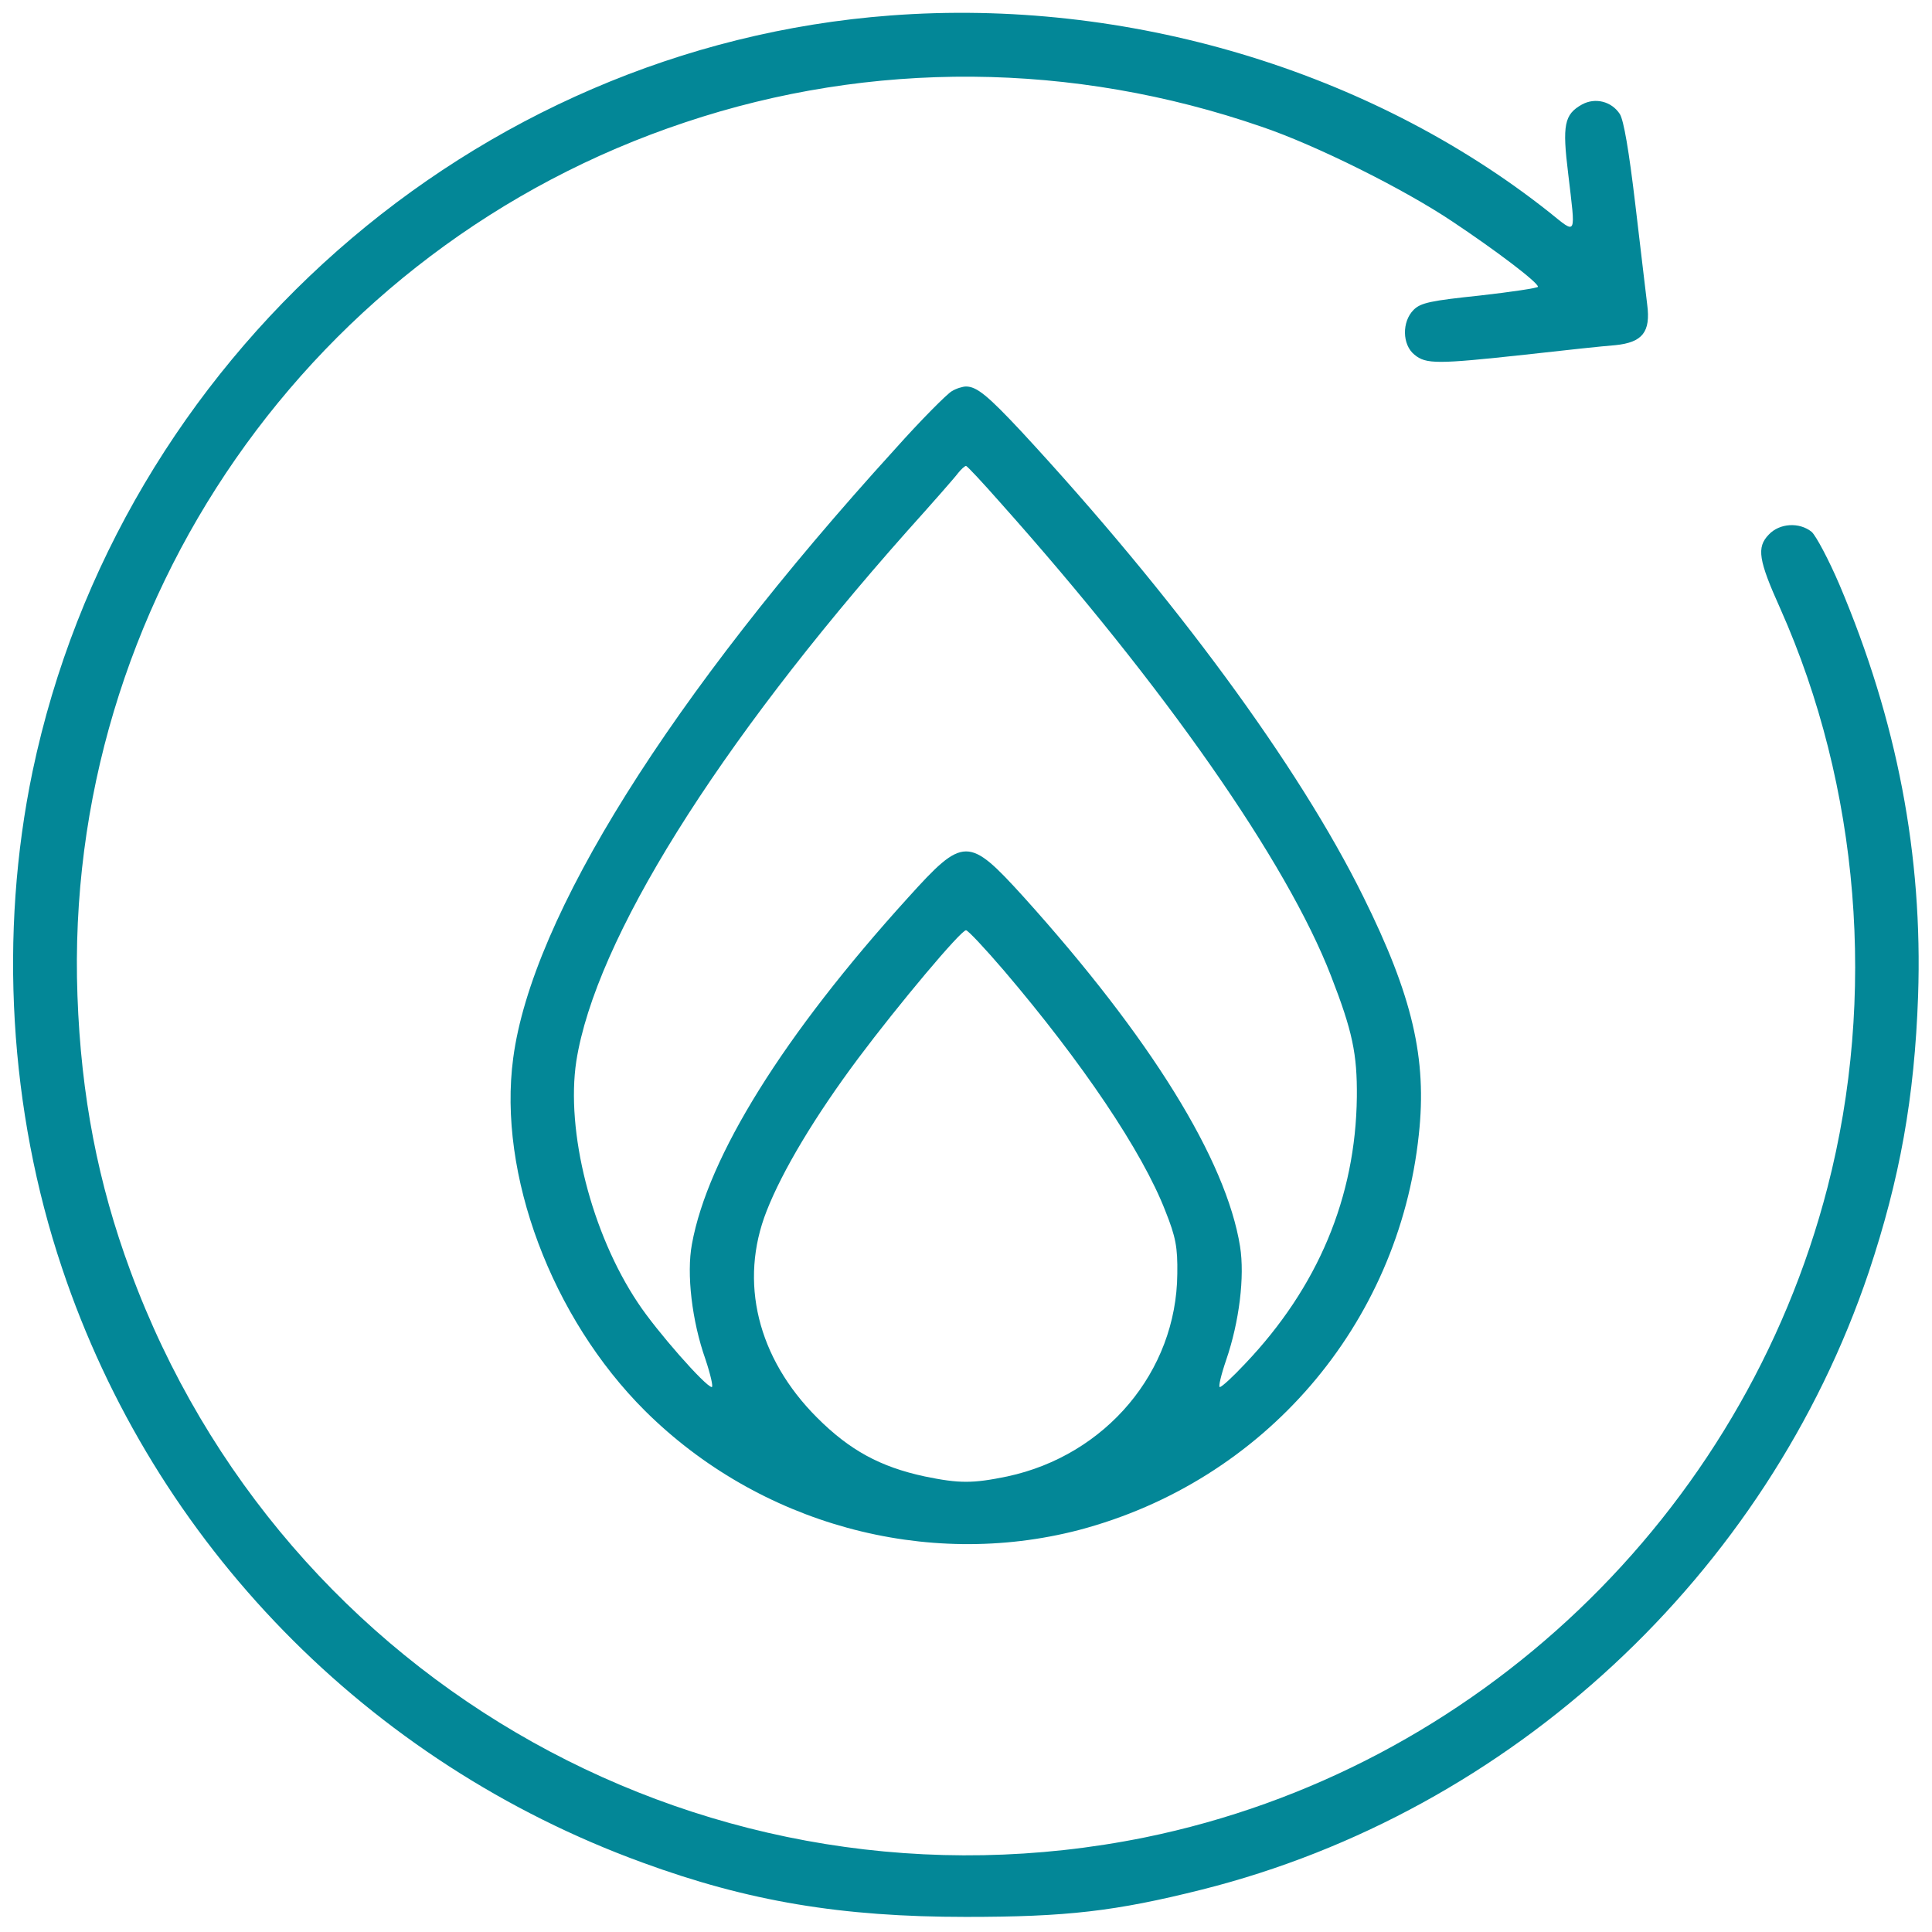
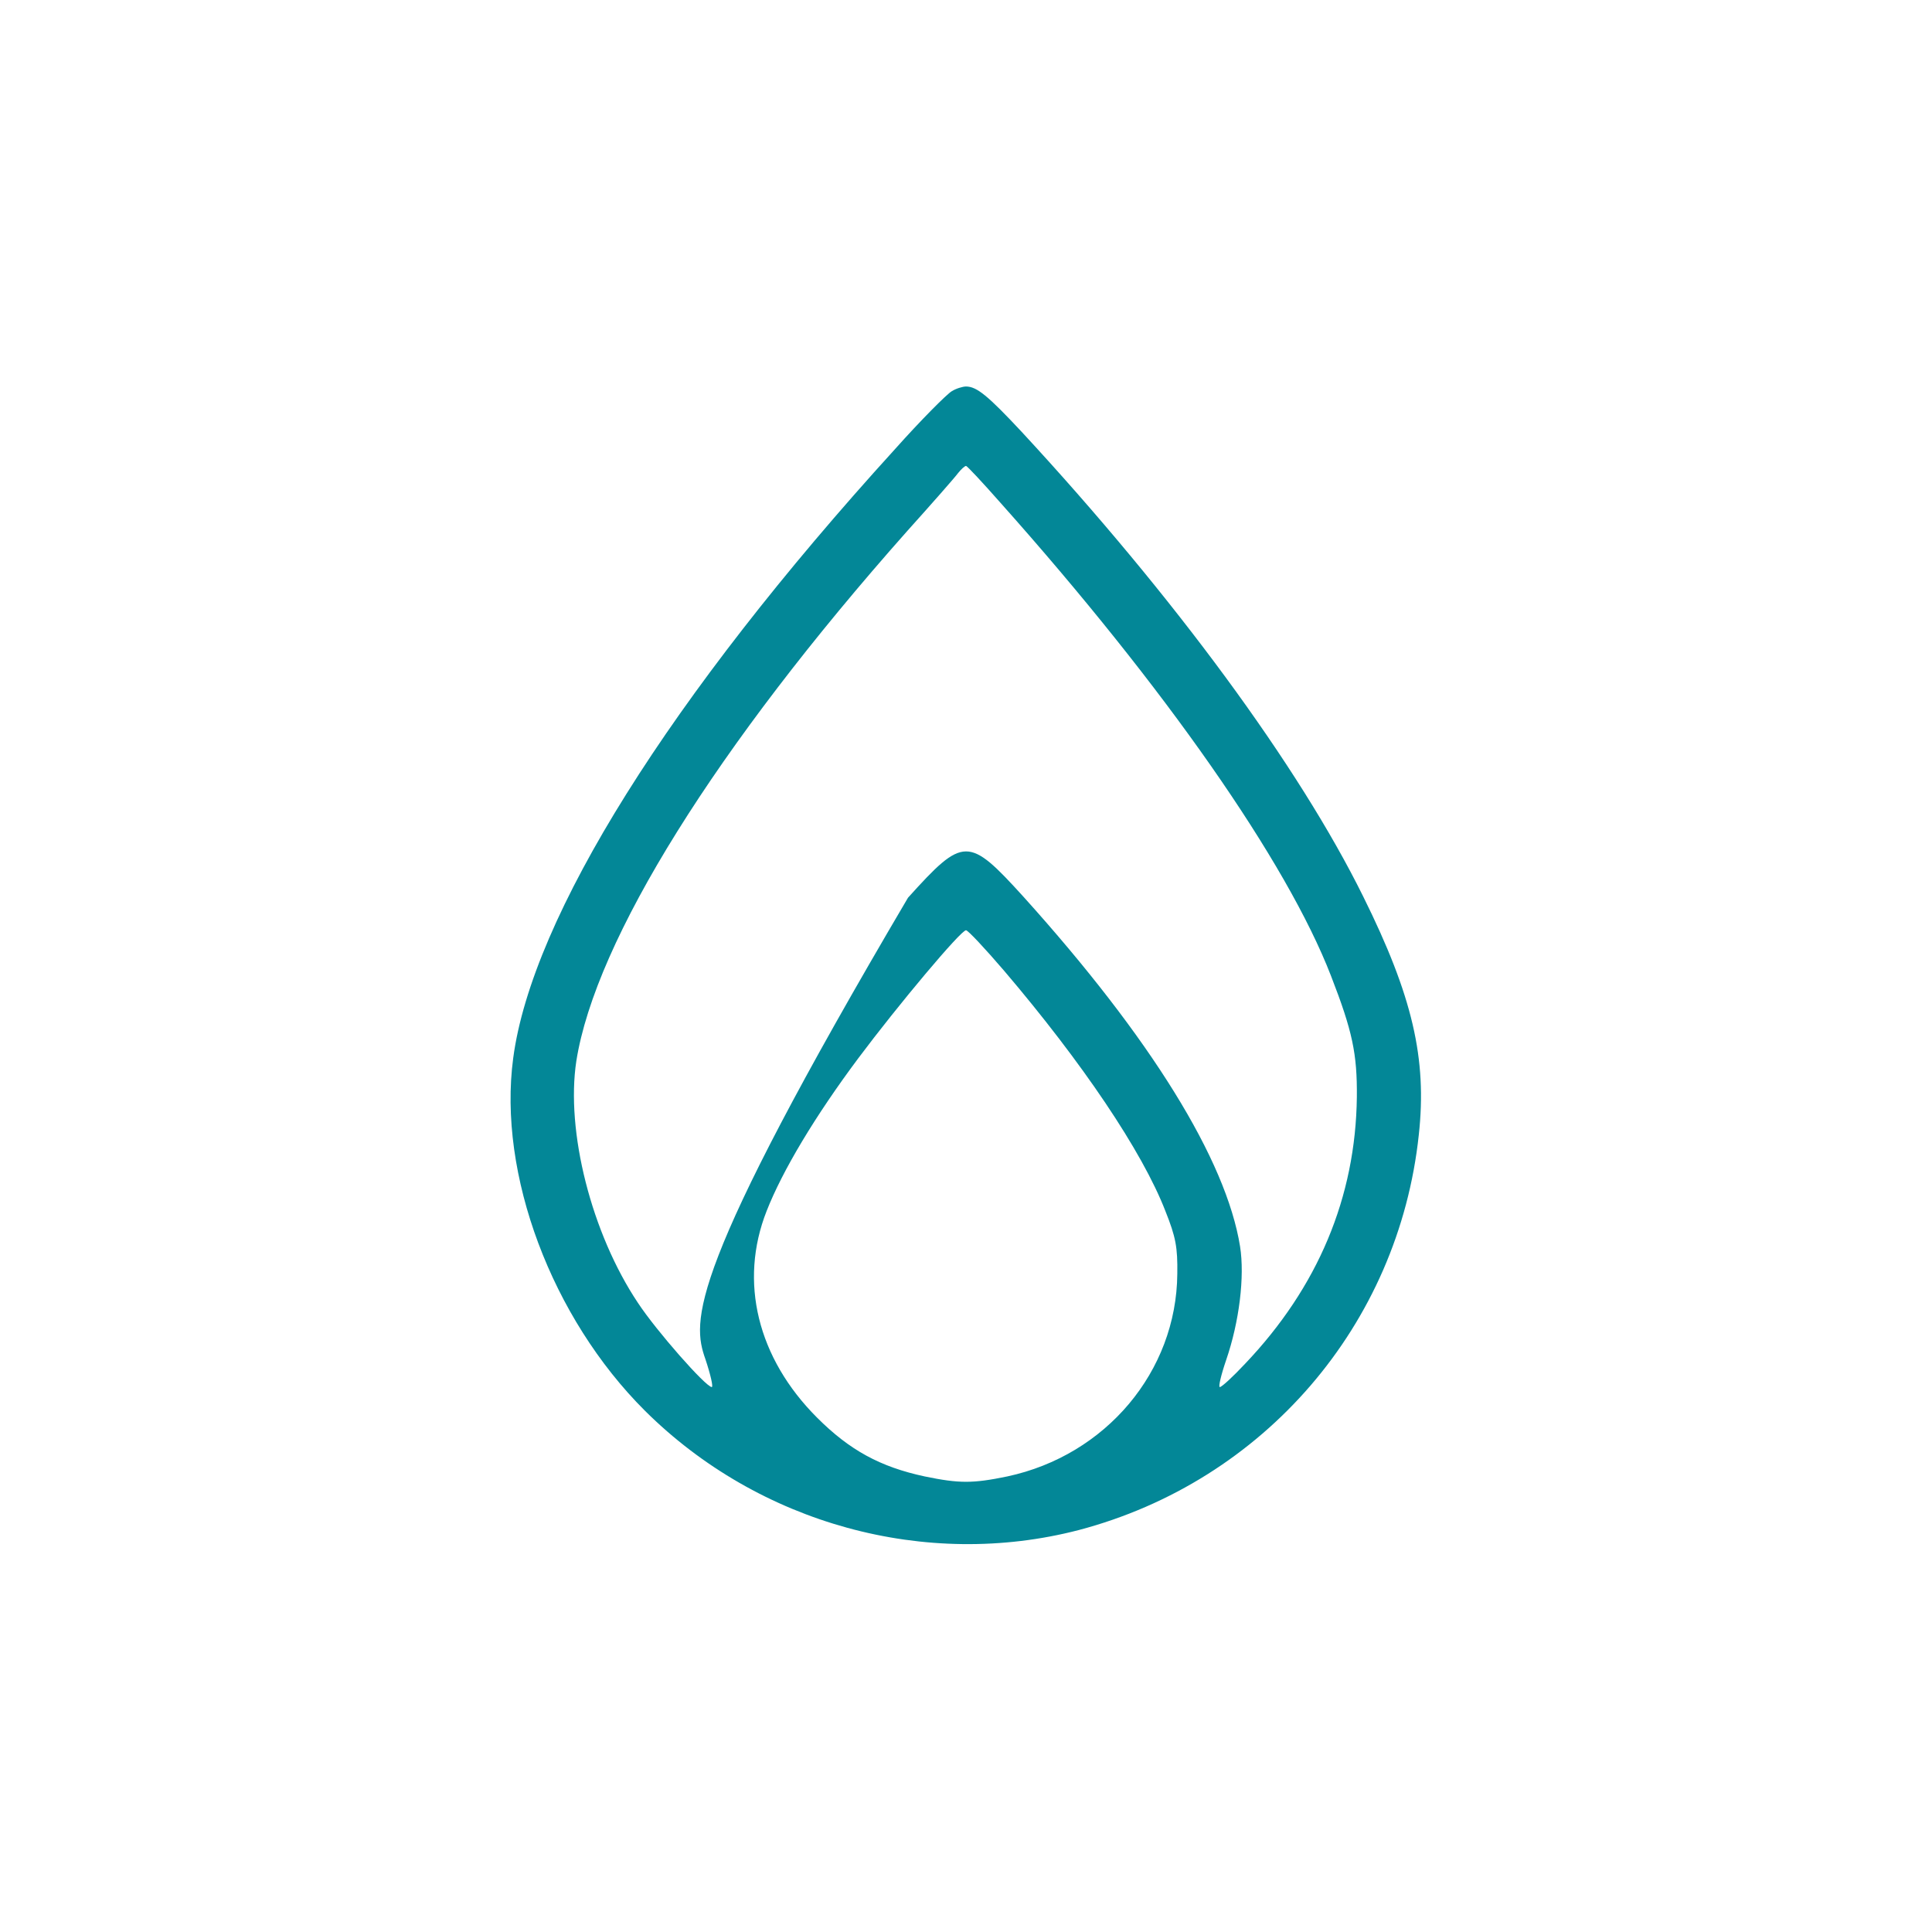
<svg xmlns="http://www.w3.org/2000/svg" width="76" height="76" viewBox="0 0 76 76" fill="none">
-   <path d="M35.031 0.609C18.609 1.844 4.688 14.125 1.281 30.344C-0.047 36.719 0.359 43.688 2.438 49.875C6.063 60.719 14.469 69.328 25.266 73.266C29.438 74.797 33.094 75.406 38 75.406C41.953 75.406 43.875 75.188 47.297 74.328C59.453 71.266 69.5 61.953 73.516 50.031C74.734 46.375 75.312 43.188 75.453 39.172C75.641 33.641 74.625 28.344 72.359 23C71.938 22.016 71.438 21.078 71.266 20.922C70.781 20.531 70 20.578 69.578 21.031C69.094 21.531 69.172 22.031 70.031 23.938C73.156 30.953 73.828 39.203 71.891 46.703C68.562 59.609 58.047 69.625 45.031 72.281C28.047 75.719 11.125 66.281 5.125 49.984C3.859 46.562 3.188 43.109 3.047 39.172C2.484 23.75 12.25 9.703 26.953 4.812C34.281 2.359 42.203 2.422 49.625 4.984C51.75 5.703 55.234 7.438 57.141 8.719C58.875 9.875 60.5 11.109 60.5 11.281C60.5 11.328 59.469 11.484 58.219 11.625C56.297 11.828 55.891 11.906 55.609 12.188C55.141 12.656 55.156 13.562 55.641 13.953C56.094 14.328 56.531 14.328 59.984 13.953C61.516 13.781 63.109 13.609 63.547 13.578C64.609 13.469 64.938 13.062 64.797 11.984C64.75 11.562 64.531 9.781 64.328 8.031C64.078 5.922 63.875 4.734 63.719 4.484C63.391 3.984 62.75 3.828 62.234 4.109C61.531 4.5 61.453 4.922 61.688 6.828C61.984 9.344 62.047 9.234 60.938 8.344C53.891 2.766 44.328 -0.094 35.031 0.609Z" fill="#038797" />
-   <path d="M37.438 15.391C37.25 15.5 36.234 16.516 35.203 17.672C26.344 27.407 20.922 36.079 20.188 41.625C19.578 46.188 21.703 51.844 25.375 55.5C29.859 59.954 36.422 61.75 42.438 60.188C49.719 58.266 55.016 52.125 55.812 44.641C56.141 41.641 55.562 39.172 53.625 35.266C51.094 30.141 46.188 23.469 40.188 16.985C38.859 15.563 38.422 15.204 38 15.204C37.875 15.204 37.609 15.282 37.438 15.391ZM39.359 19.782C45.812 27.016 50.625 33.907 52.359 38.391C53.203 40.563 53.391 41.454 53.375 43.157C53.328 47.094 51.844 50.641 48.969 53.657C48.5 54.157 48.062 54.563 47.984 54.563C47.922 54.563 48.031 54.094 48.234 53.5C48.75 52 48.969 50.219 48.781 49.032C48.234 45.625 45.266 40.829 40.266 35.282C38.094 32.891 37.906 32.891 35.719 35.313C30.828 40.704 27.844 45.5 27.219 48.938C27 50.11 27.219 51.969 27.75 53.469C27.953 54.079 28.062 54.563 28 54.563C27.766 54.563 25.812 52.344 25.094 51.25C23.266 48.516 22.25 44.5 22.672 41.735C23.422 36.985 28.172 29.36 35.672 20.907C36.656 19.813 37.562 18.782 37.688 18.61C37.812 18.454 37.953 18.329 38 18.329C38.047 18.329 38.656 18.985 39.359 19.782ZM39.5 38.188C42.562 41.782 44.938 45.297 45.844 47.641C46.25 48.657 46.328 49.063 46.312 50.11C46.281 53.954 43.5 57.25 39.625 58.079C38.266 58.36 37.734 58.36 36.375 58.079C34.625 57.704 33.422 57.047 32.141 55.766C29.797 53.422 29.062 50.422 30.156 47.641C30.781 46.047 32.062 43.907 33.766 41.625C35.344 39.516 37.797 36.594 38 36.594C38.078 36.594 38.75 37.313 39.5 38.188Z" fill="#038797" />
+   <path d="M37.438 15.391C37.25 15.5 36.234 16.516 35.203 17.672C26.344 27.407 20.922 36.079 20.188 41.625C19.578 46.188 21.703 51.844 25.375 55.5C29.859 59.954 36.422 61.75 42.438 60.188C49.719 58.266 55.016 52.125 55.812 44.641C56.141 41.641 55.562 39.172 53.625 35.266C51.094 30.141 46.188 23.469 40.188 16.985C38.859 15.563 38.422 15.204 38 15.204C37.875 15.204 37.609 15.282 37.438 15.391ZM39.359 19.782C45.812 27.016 50.625 33.907 52.359 38.391C53.203 40.563 53.391 41.454 53.375 43.157C53.328 47.094 51.844 50.641 48.969 53.657C48.5 54.157 48.062 54.563 47.984 54.563C47.922 54.563 48.031 54.094 48.234 53.5C48.75 52 48.969 50.219 48.781 49.032C48.234 45.625 45.266 40.829 40.266 35.282C38.094 32.891 37.906 32.891 35.719 35.313C27 50.11 27.219 51.969 27.75 53.469C27.953 54.079 28.062 54.563 28 54.563C27.766 54.563 25.812 52.344 25.094 51.25C23.266 48.516 22.25 44.5 22.672 41.735C23.422 36.985 28.172 29.36 35.672 20.907C36.656 19.813 37.562 18.782 37.688 18.61C37.812 18.454 37.953 18.329 38 18.329C38.047 18.329 38.656 18.985 39.359 19.782ZM39.5 38.188C42.562 41.782 44.938 45.297 45.844 47.641C46.25 48.657 46.328 49.063 46.312 50.11C46.281 53.954 43.5 57.25 39.625 58.079C38.266 58.36 37.734 58.36 36.375 58.079C34.625 57.704 33.422 57.047 32.141 55.766C29.797 53.422 29.062 50.422 30.156 47.641C30.781 46.047 32.062 43.907 33.766 41.625C35.344 39.516 37.797 36.594 38 36.594C38.078 36.594 38.75 37.313 39.5 38.188Z" fill="#038797" />
</svg>